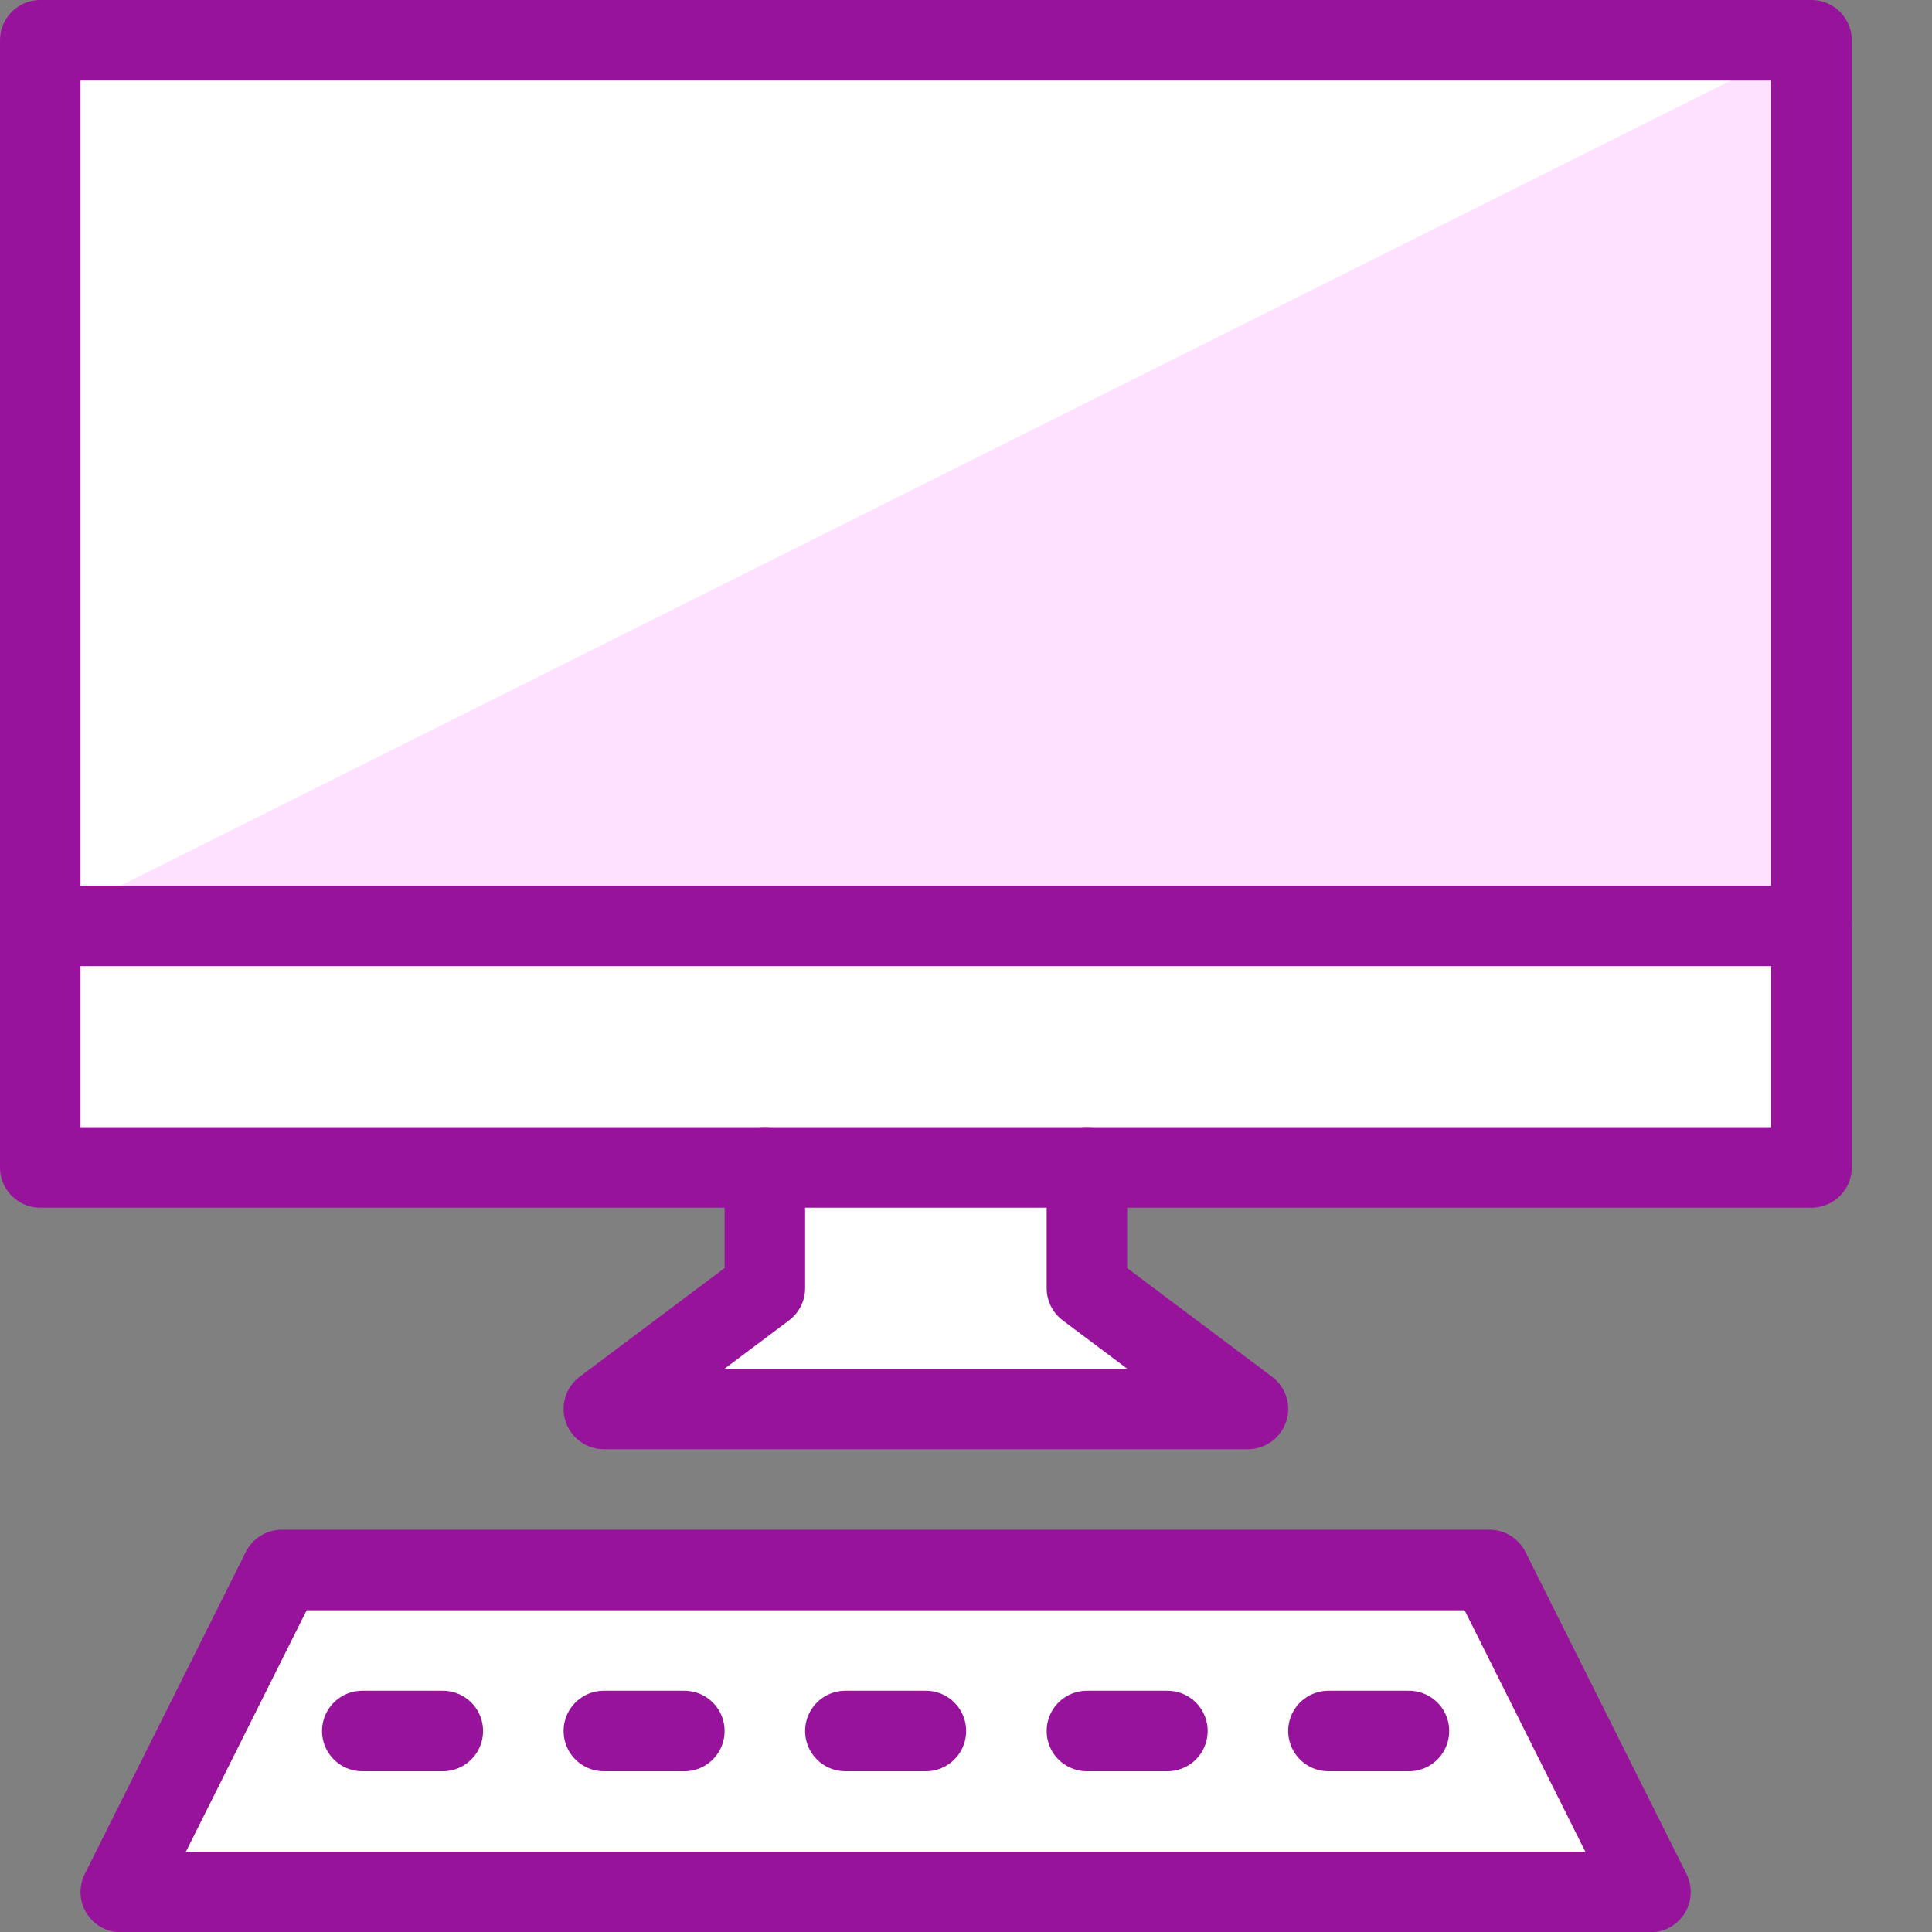
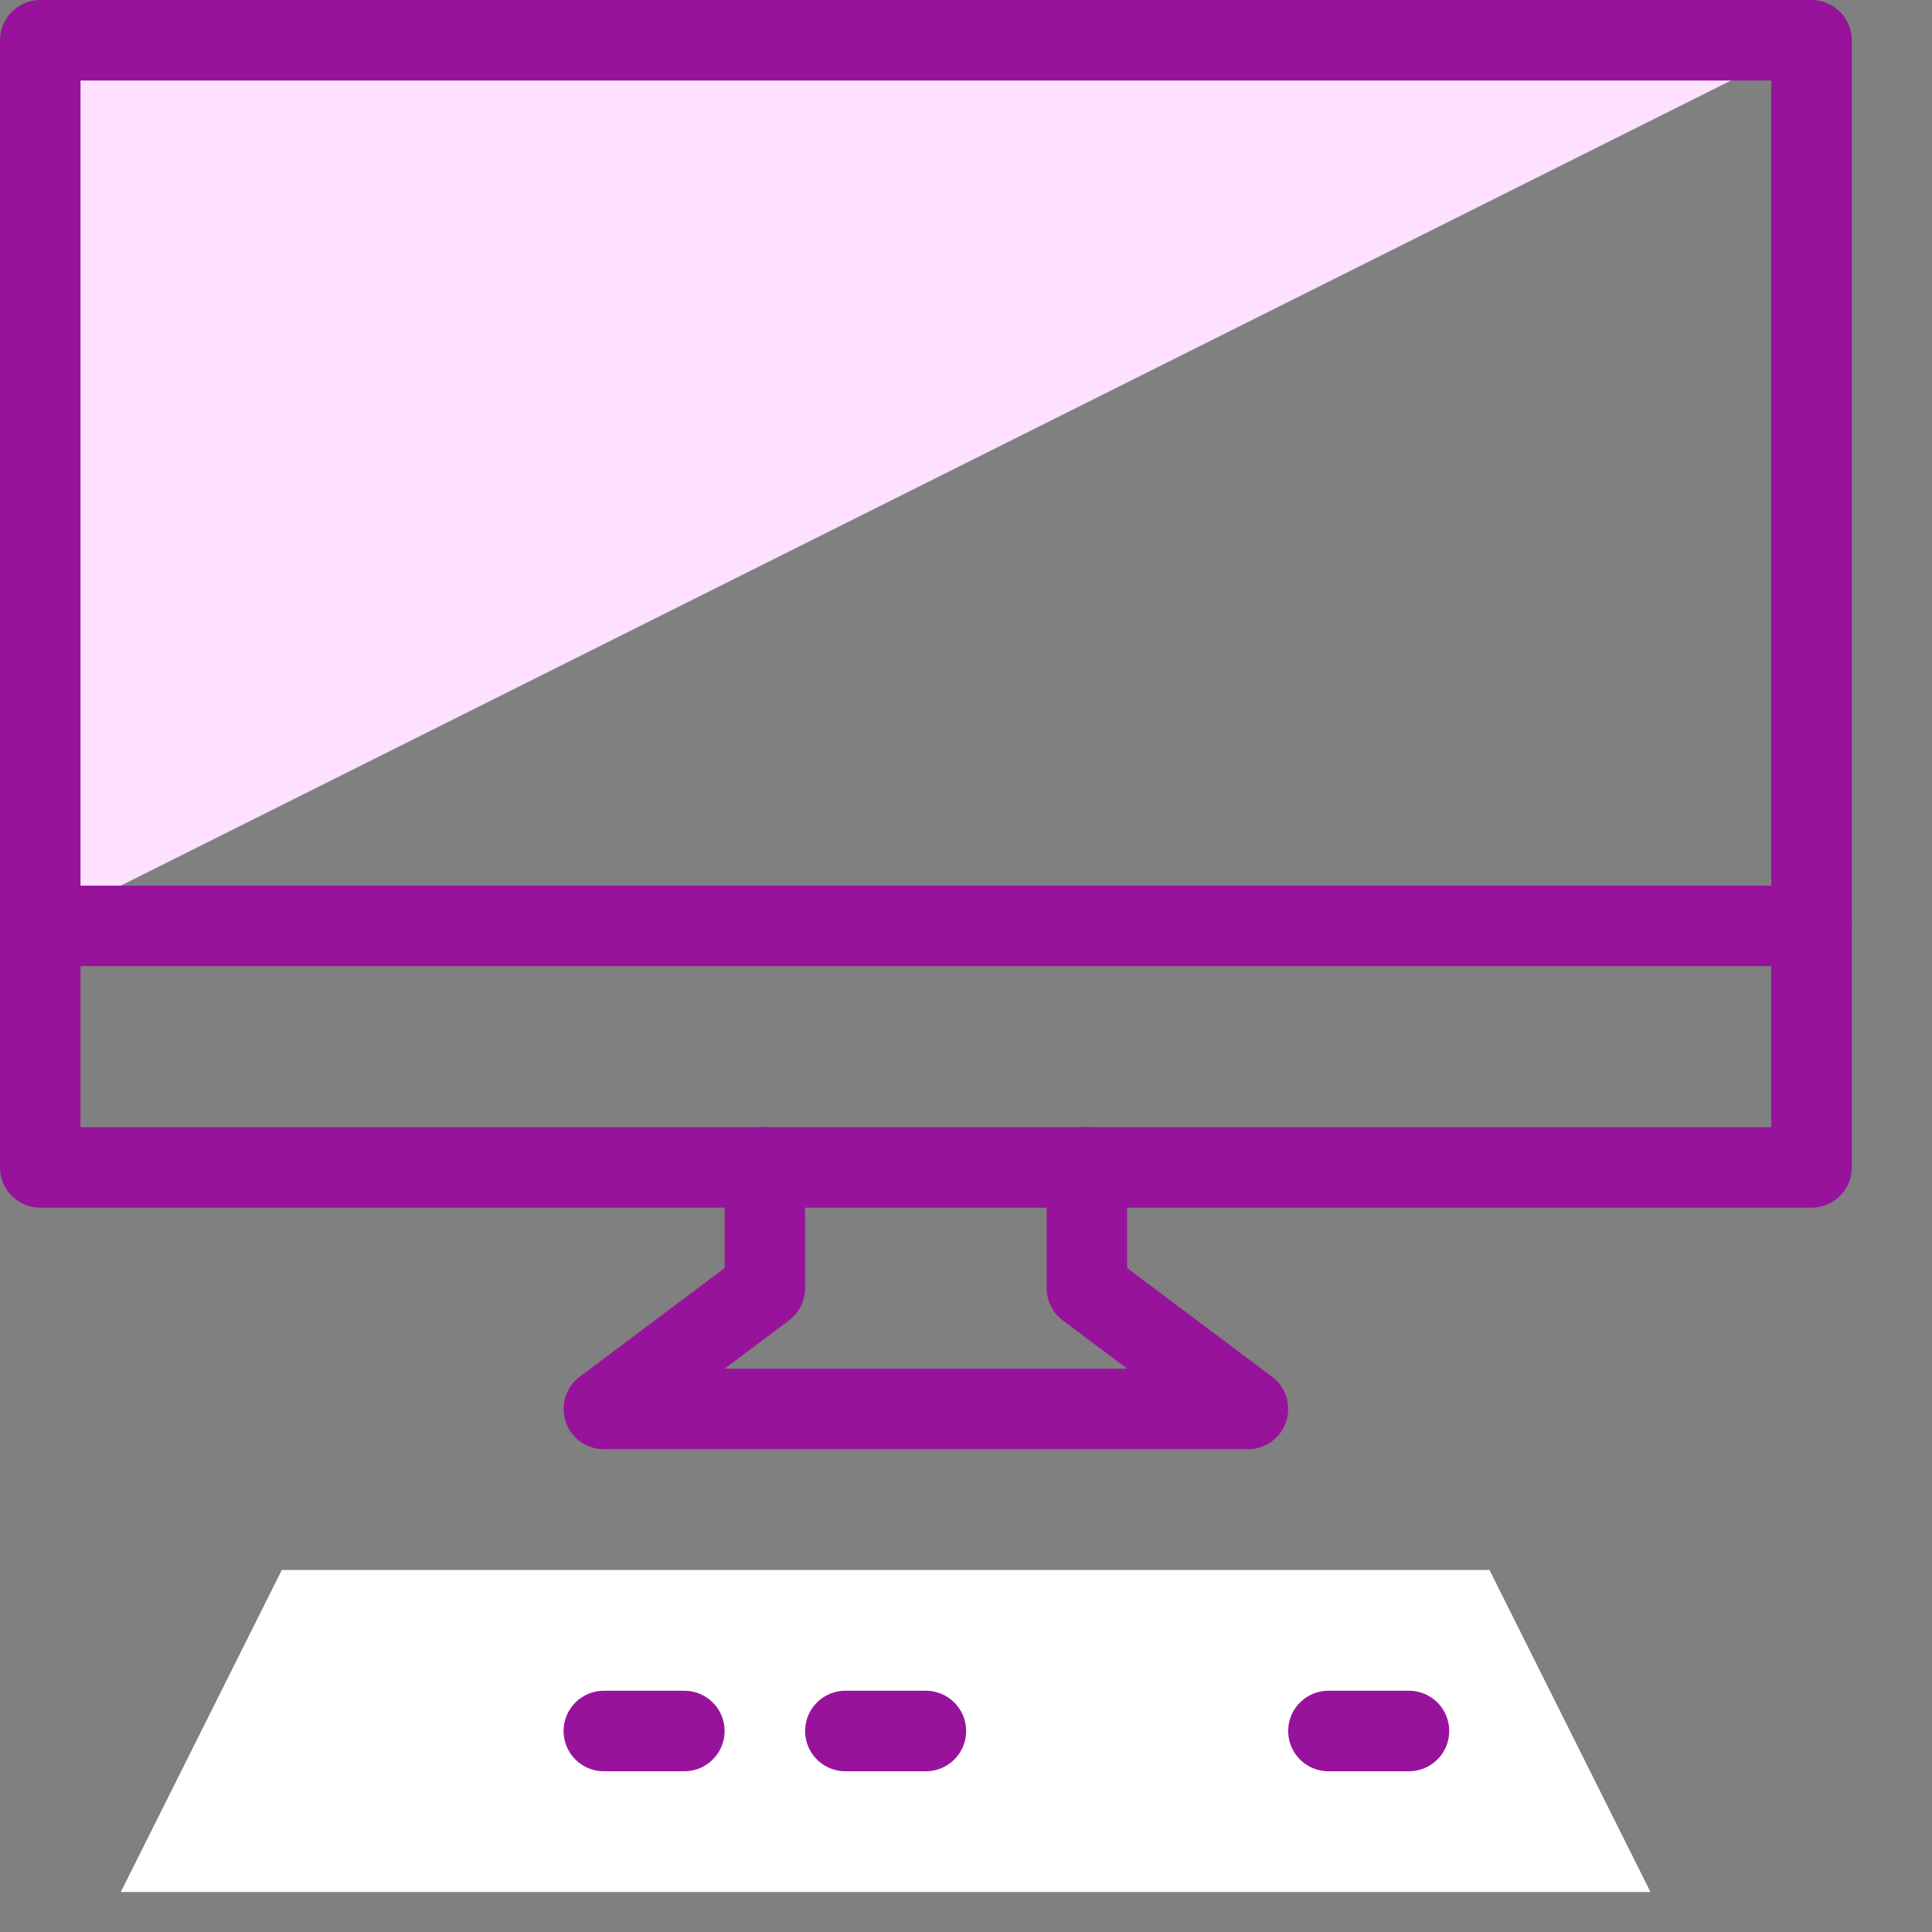
<svg xmlns="http://www.w3.org/2000/svg" fill="none" viewBox="0 0 55 55">
  <rect x="0" y="0" width="55" height="55" fill="#808080" stroke="none" />
  <g transform="matrix(2.292,0,0,2.292,0,0)">
    <path fill="#ffffff" d="M20.5 23.5H1.5L3.5 19.5H18.5L20.5 23.5Z" />
-     <path fill="#ffffff" d="M22.5 14.5V0.5H0.5V14.5H9.5V16L7.5 17.5H15.5L13.5 16V14.5H22.5Z" />
-     <path fill="#FEE0FF" d="M22.5 0.5L0.5 11.5H22.5V0.5Z" />
+     <path fill="#FEE0FF" d="M22.5 0.5L0.5 11.5V0.5Z" />
    <path stroke="#98139C" stroke-linecap="round" stroke-linejoin="round" d="M22.5 0.5H0.5V14.5H22.5V0.5Z" />
    <path stroke="#98139C" stroke-linecap="round" stroke-linejoin="round" d="M0.5 11.5H22.5" />
    <path stroke="#98139C" stroke-linecap="round" stroke-linejoin="round" d="M13.5 14.5V16L15.5 17.5H7.5L9.5 16V14.5" />
-     <path stroke="#98139C" stroke-linecap="round" stroke-linejoin="round" d="M20.5 23.5H1.5L3.5 19.5H18.5L20.5 23.5Z" />
-     <path stroke="#98139C" stroke-linecap="round" stroke-linejoin="round" d="M4.5 21.5H5.5" />
    <path stroke="#98139C" stroke-linecap="round" stroke-linejoin="round" d="M7.5 21.5H8.5" />
    <path stroke="#98139C" stroke-linecap="round" stroke-linejoin="round" d="M10.5 21.5H11.5" />
-     <path stroke="#98139C" stroke-linecap="round" stroke-linejoin="round" d="M13.5 21.5H14.5" />
    <path stroke="#98139C" stroke-linecap="round" stroke-linejoin="round" d="M16.5 21.5H17.5" />
  </g>
</svg>